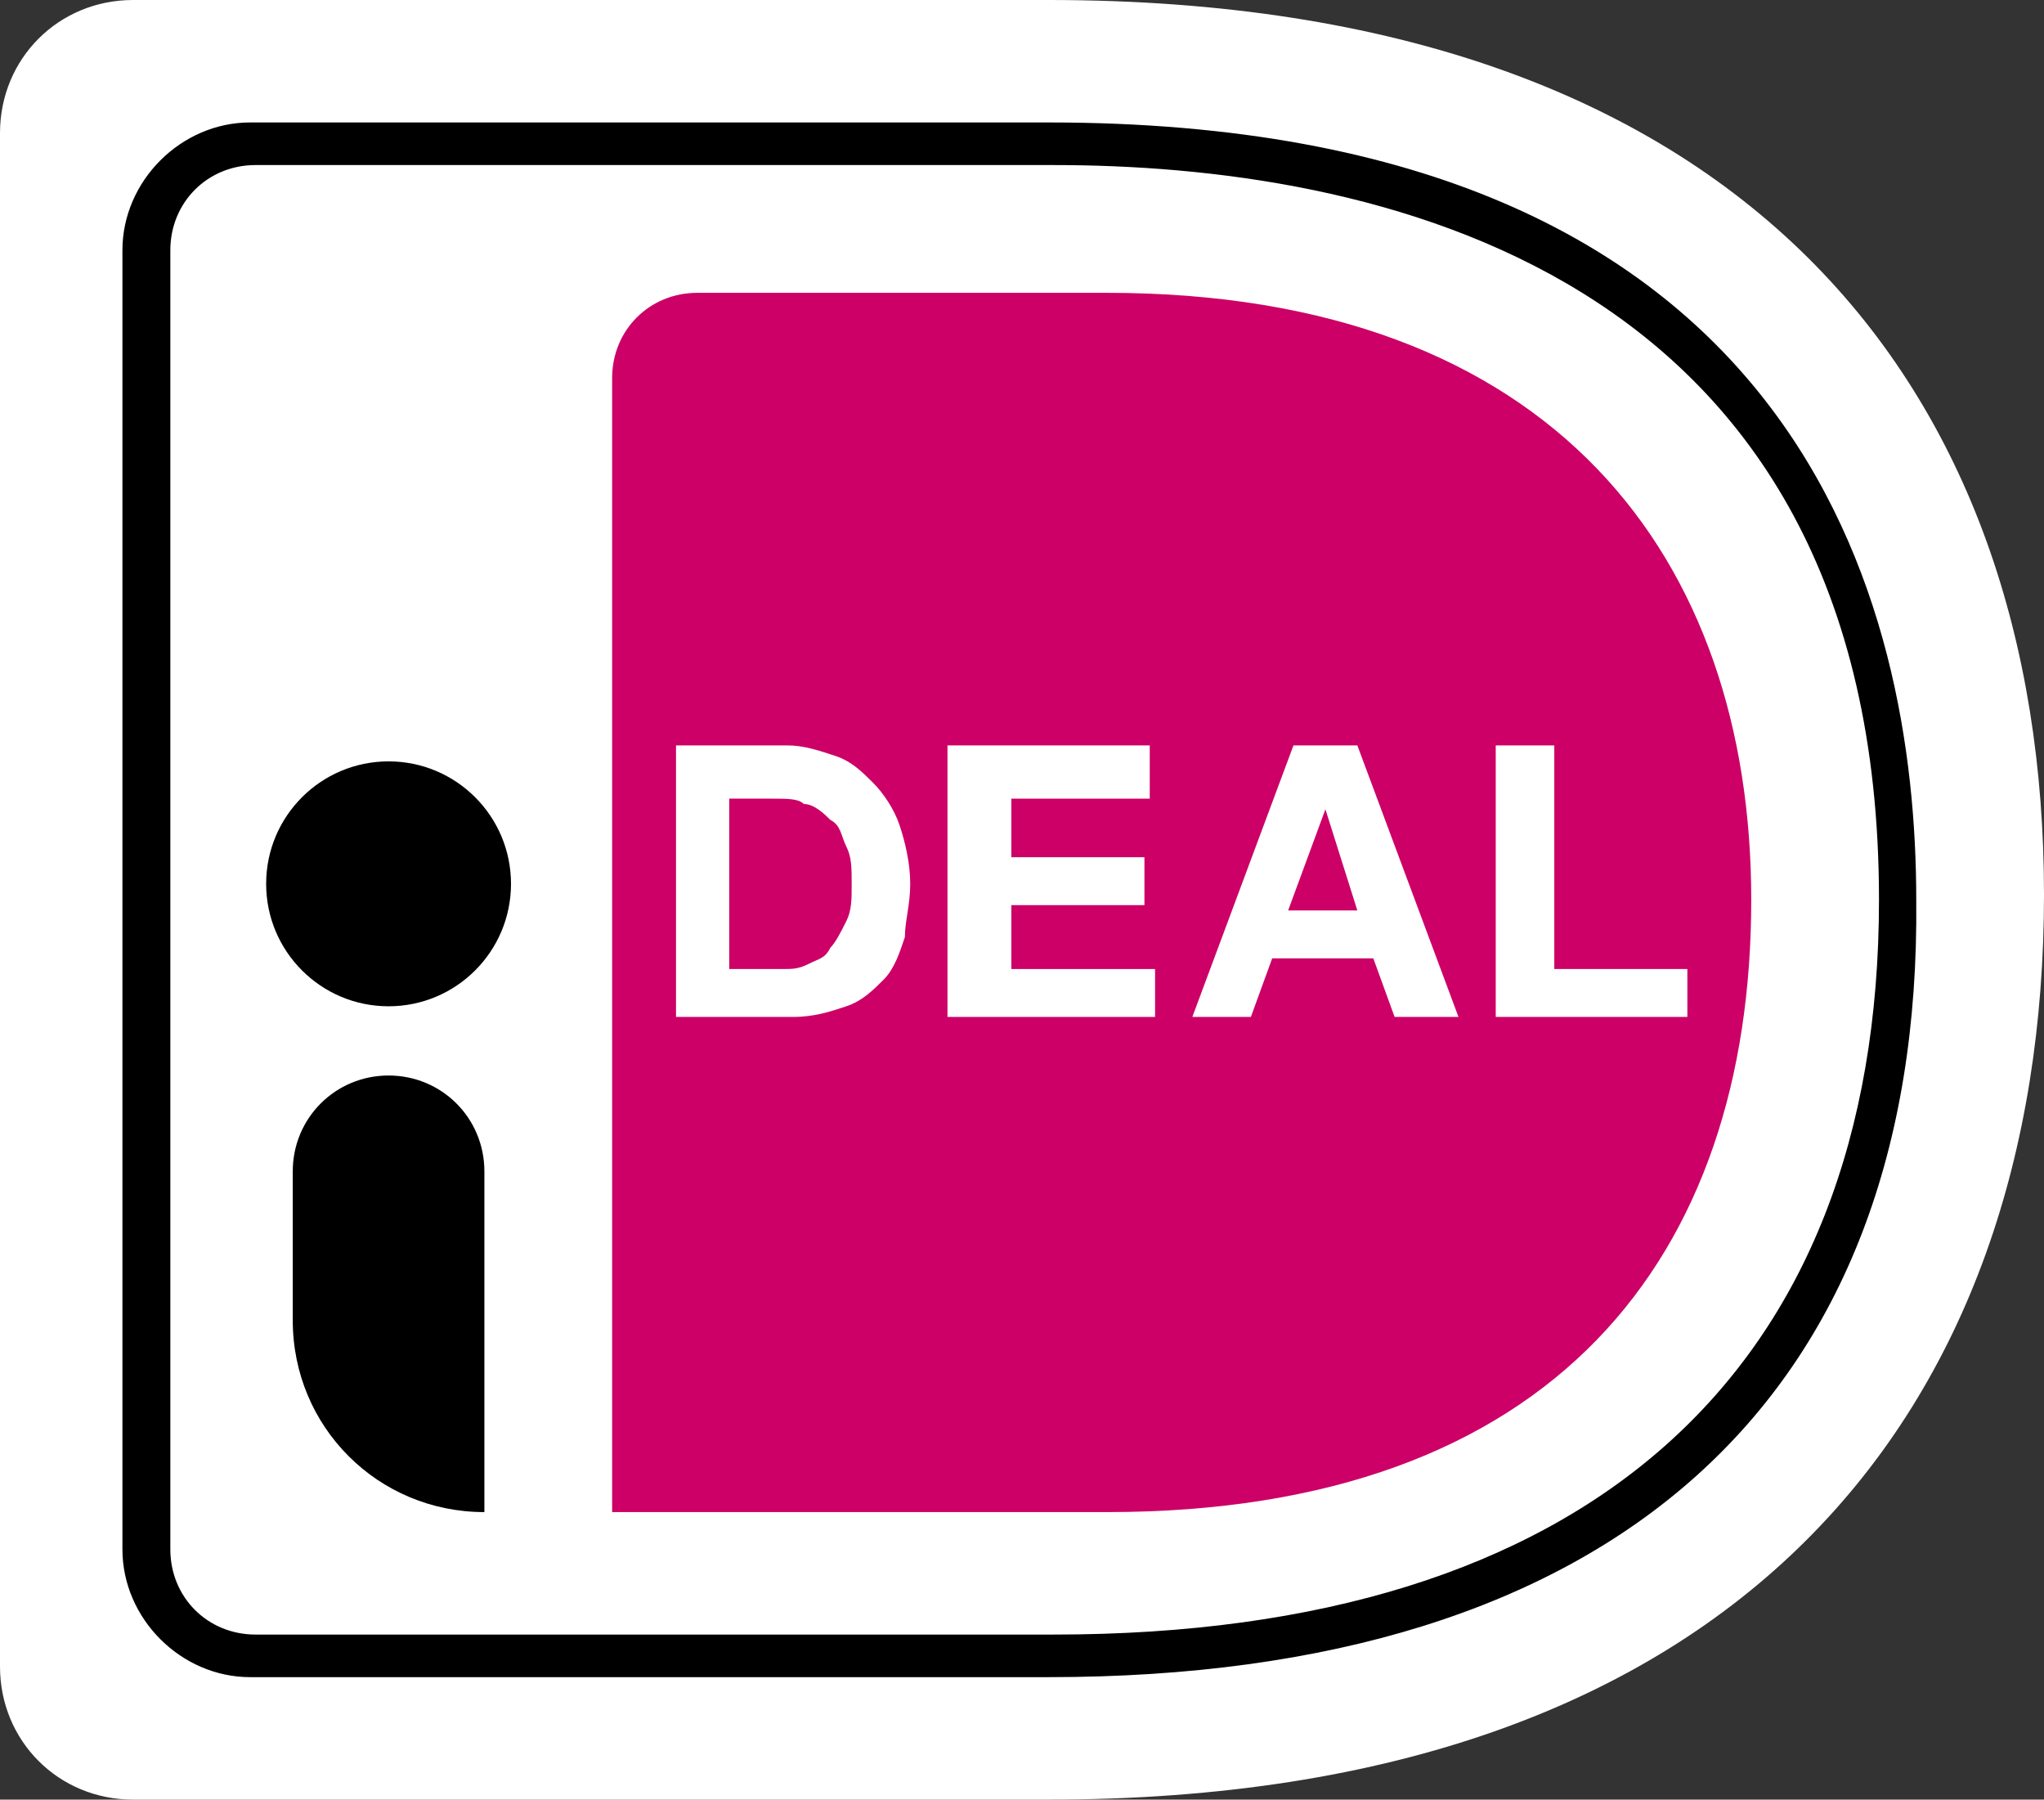
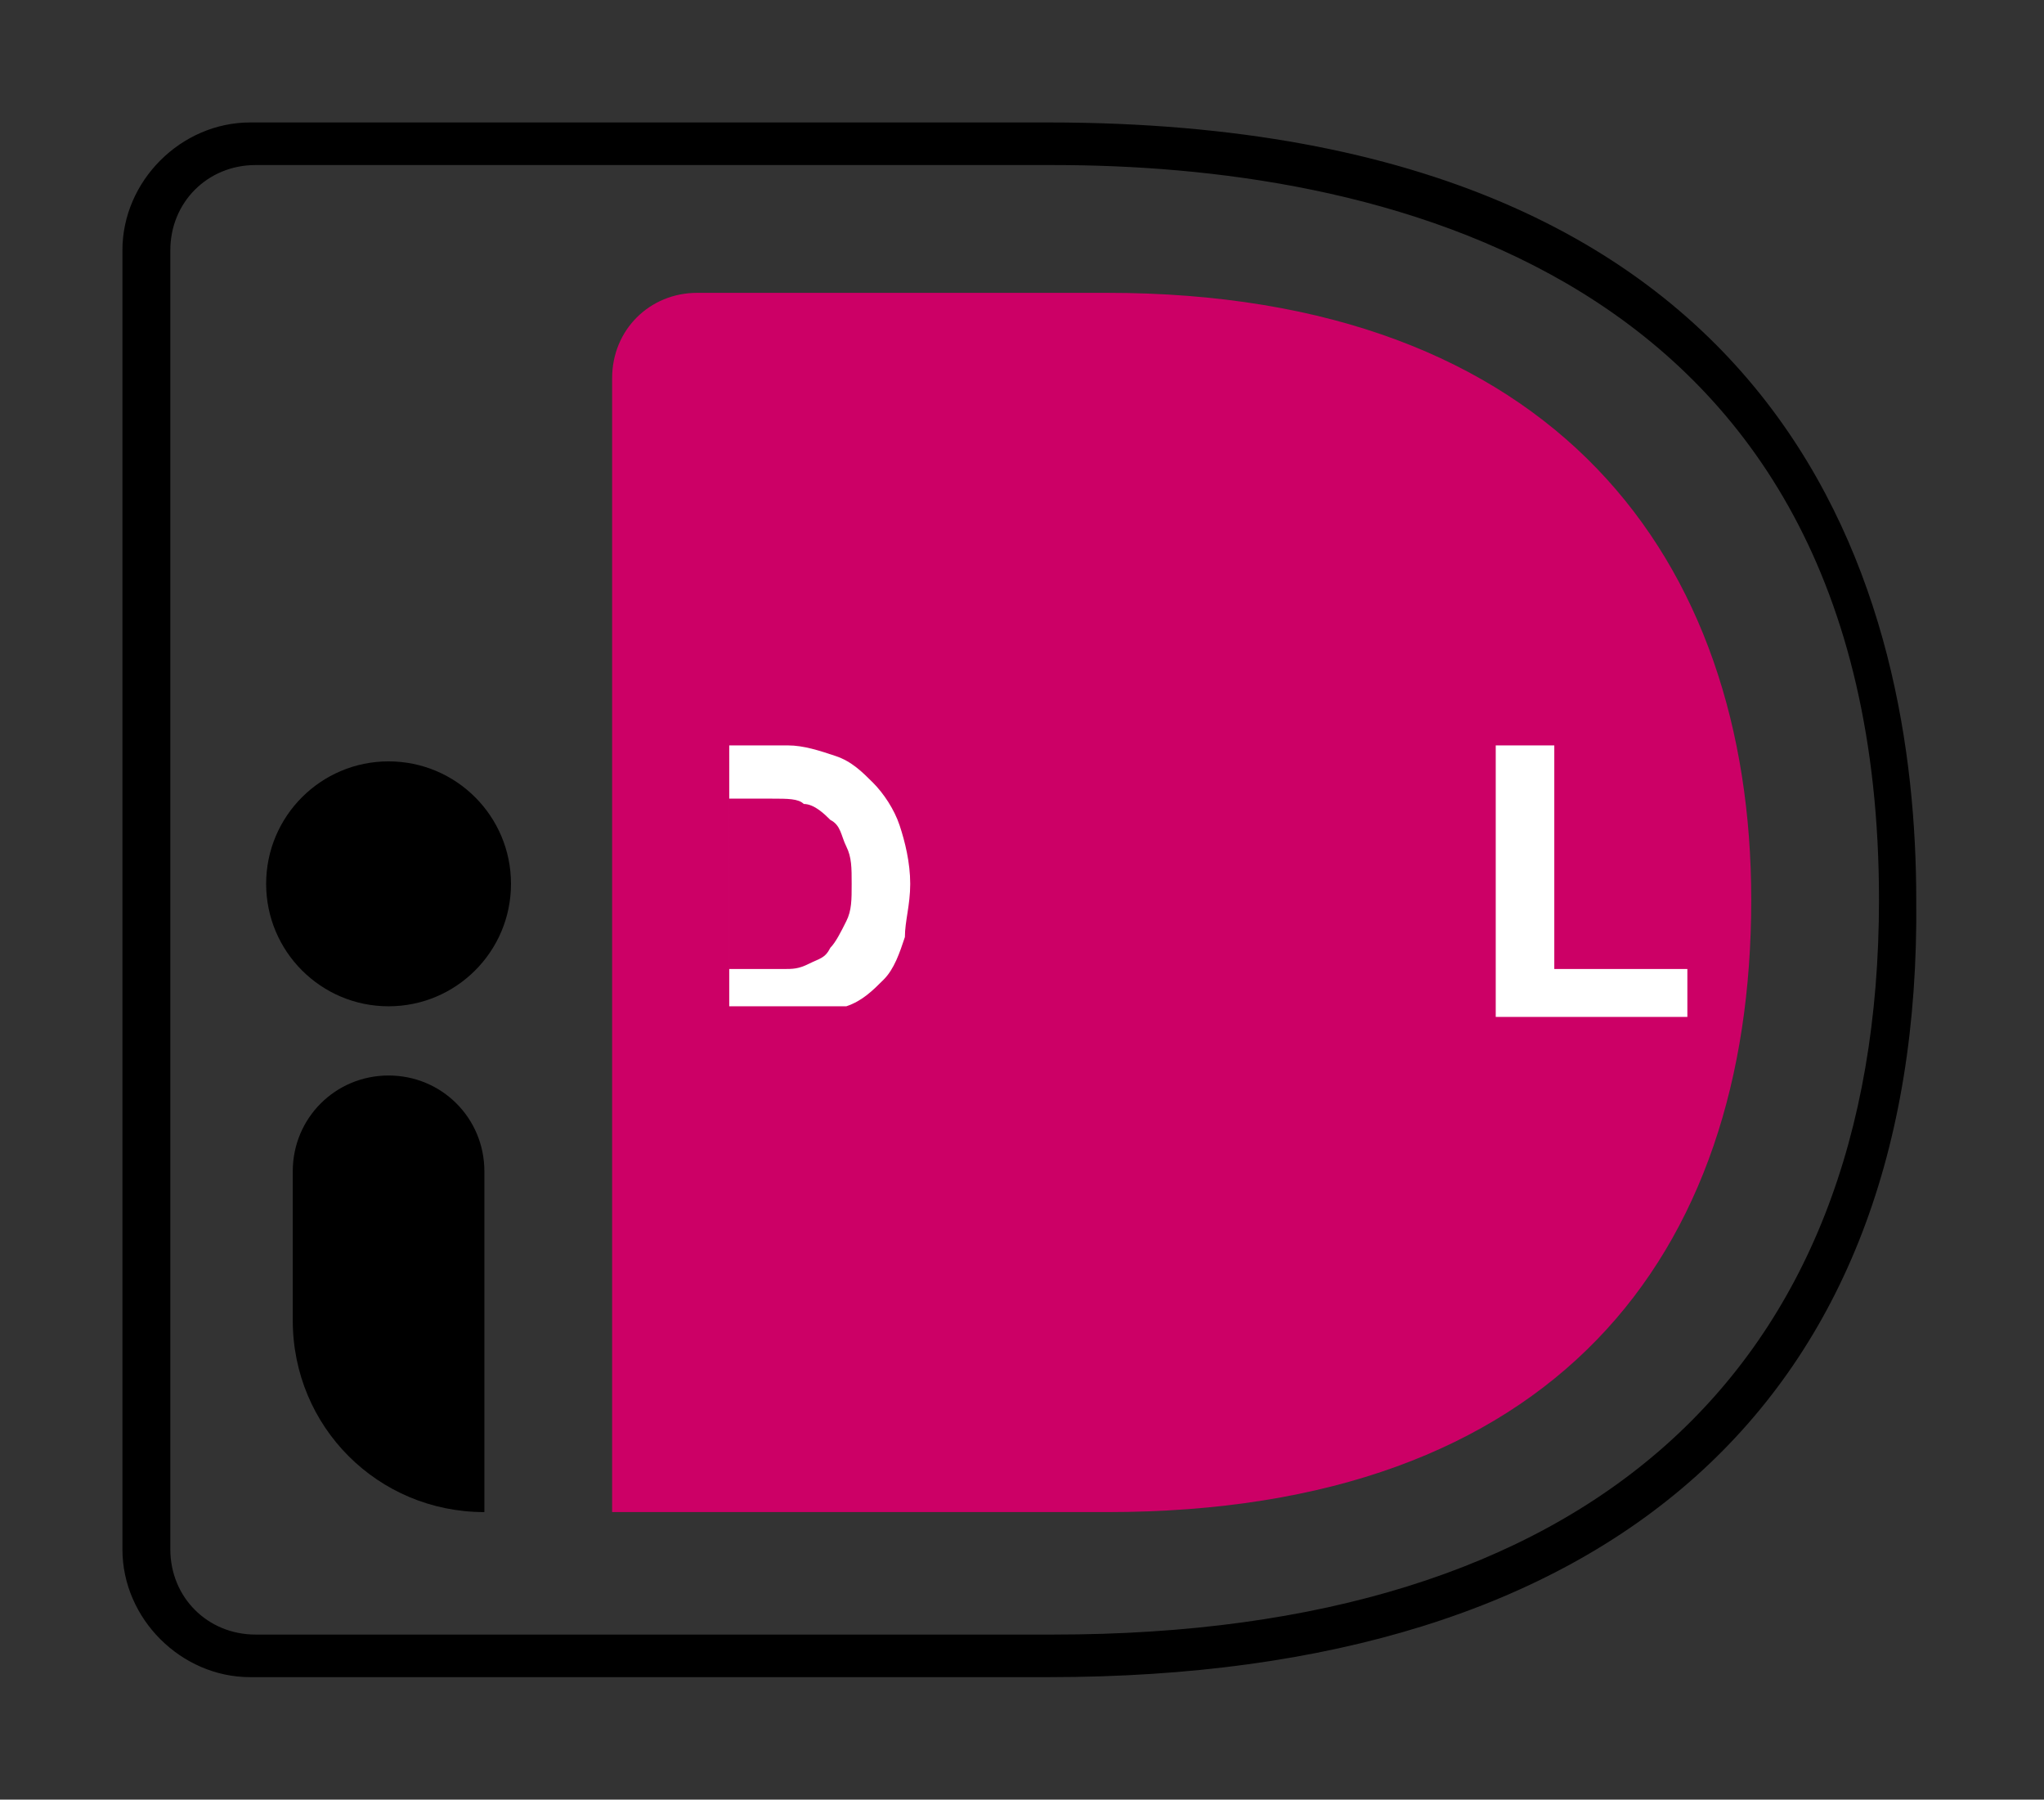
<svg xmlns="http://www.w3.org/2000/svg" version="1.1" id="Layer_1" x="0px" y="0px" viewBox="0 0 38.4 33.8" enable-background="new 0 0 38.4 33.8" xml:space="preserve">
  <rect x="0" y="0" width="38.4" height="33.8" fill="#333333" stroke="none" />
  <g>
    <g>
-       <path fill="#FFFFFF" d="M0,2.5v28.8c0,1.4,1.1,2.5,2.5,2.5h17.2c13,0,18.7-7.3,18.7-17C38.4,7.3,32.8,0,19.7,0H2.5    C1.1,0,0,1.1,0,2.5z" />
      <path fill="#CC0066" d="M11.5,7.1v21.3h9.3c8.4,0,12.1-4.8,12.1-11.5c0-6.4-3.7-11.4-12.1-11.4h-7.7C12.2,5.5,11.5,6.2,11.5,7.1z" />
      <g>
        <g>
          <path d="M19.7,31.5h-15c-1.3,0-2.4-1.1-2.4-2.4V4.7c0-1.3,1.1-2.4,2.4-2.4h15c14.2,0,16.3,9.1,16.3,14.6      C36.1,26.3,30.3,31.5,19.7,31.5z M4.8,3.1c-0.9,0-1.6,0.7-1.6,1.6v24.4c0,0.9,0.7,1.6,1.6,1.6h15c10,0,15.5-4.9,15.5-13.8      c0-12-9.7-13.8-15.5-13.8L4.8,3.1L4.8,3.1z" />
        </g>
      </g>
    </g>
    <g>
-       <path fill="#FFFFFF" d="M14.8,14c0.3,0,0.6,0.1,0.9,0.2s0.5,0.3,0.7,0.5c0.2,0.2,0.4,0.5,0.5,0.8c0.1,0.3,0.2,0.7,0.2,1.1    c0,0.4-0.1,0.7-0.1,1c-0.1,0.3-0.2,0.6-0.4,0.8c-0.2,0.2-0.4,0.4-0.7,0.5c-0.3,0.1-0.6,0.2-1,0.2h-2.2V14L14.8,14L14.8,14z     M14.7,18.2c0.2,0,0.3,0,0.5-0.1c0.2-0.1,0.3-0.1,0.4-0.3c0.1-0.1,0.2-0.3,0.3-0.5c0.1-0.2,0.1-0.4,0.1-0.7c0-0.3,0-0.5-0.1-0.7    c-0.1-0.2-0.1-0.4-0.3-0.5c-0.1-0.1-0.3-0.3-0.5-0.3C15,15,14.8,15,14.5,15h-0.8v3.2L14.7,18.2L14.7,18.2z" />
-       <path fill="#FFFFFF" d="M21.6,14V15H19v1.1h2.5v0.9H19v1.2h2.7v0.9h-3.9V14L21.6,14L21.6,14z" />
-       <path fill="#FFFFFF" d="M25.5,14l1.9,5.1h-1.2L25.8,18h-1.9l-0.4,1.1h-1.1l1.9-5.1L25.5,14z M25.5,17.1l-0.6-1.9h0l-0.7,1.9H25.5z    " />
+       <path fill="#FFFFFF" d="M14.8,14c0.3,0,0.6,0.1,0.9,0.2s0.5,0.3,0.7,0.5c0.2,0.2,0.4,0.5,0.5,0.8c0.1,0.3,0.2,0.7,0.2,1.1    c0,0.4-0.1,0.7-0.1,1c-0.1,0.3-0.2,0.6-0.4,0.8c-0.2,0.2-0.4,0.4-0.7,0.5h-2.2V14L14.8,14L14.8,14z     M14.7,18.2c0.2,0,0.3,0,0.5-0.1c0.2-0.1,0.3-0.1,0.4-0.3c0.1-0.1,0.2-0.3,0.3-0.5c0.1-0.2,0.1-0.4,0.1-0.7c0-0.3,0-0.5-0.1-0.7    c-0.1-0.2-0.1-0.4-0.3-0.5c-0.1-0.1-0.3-0.3-0.5-0.3C15,15,14.8,15,14.5,15h-0.8v3.2L14.7,18.2L14.7,18.2z" />
      <path fill="#FFFFFF" d="M29.2,14v4.2h2.5v0.9h-3.6V14L29.2,14z" />
    </g>
    <g>
      <circle cx="7.3" cy="16.6" r="2.3" />
    </g>
    <path d="M9.1,28.4L9.1,28.4c-2,0-3.6-1.6-3.6-3.6v-2.8c0-1,0.8-1.8,1.8-1.8l0,0c1,0,1.8,0.8,1.8,1.8L9.1,28.4L9.1,28.4z" />
  </g>
</svg>